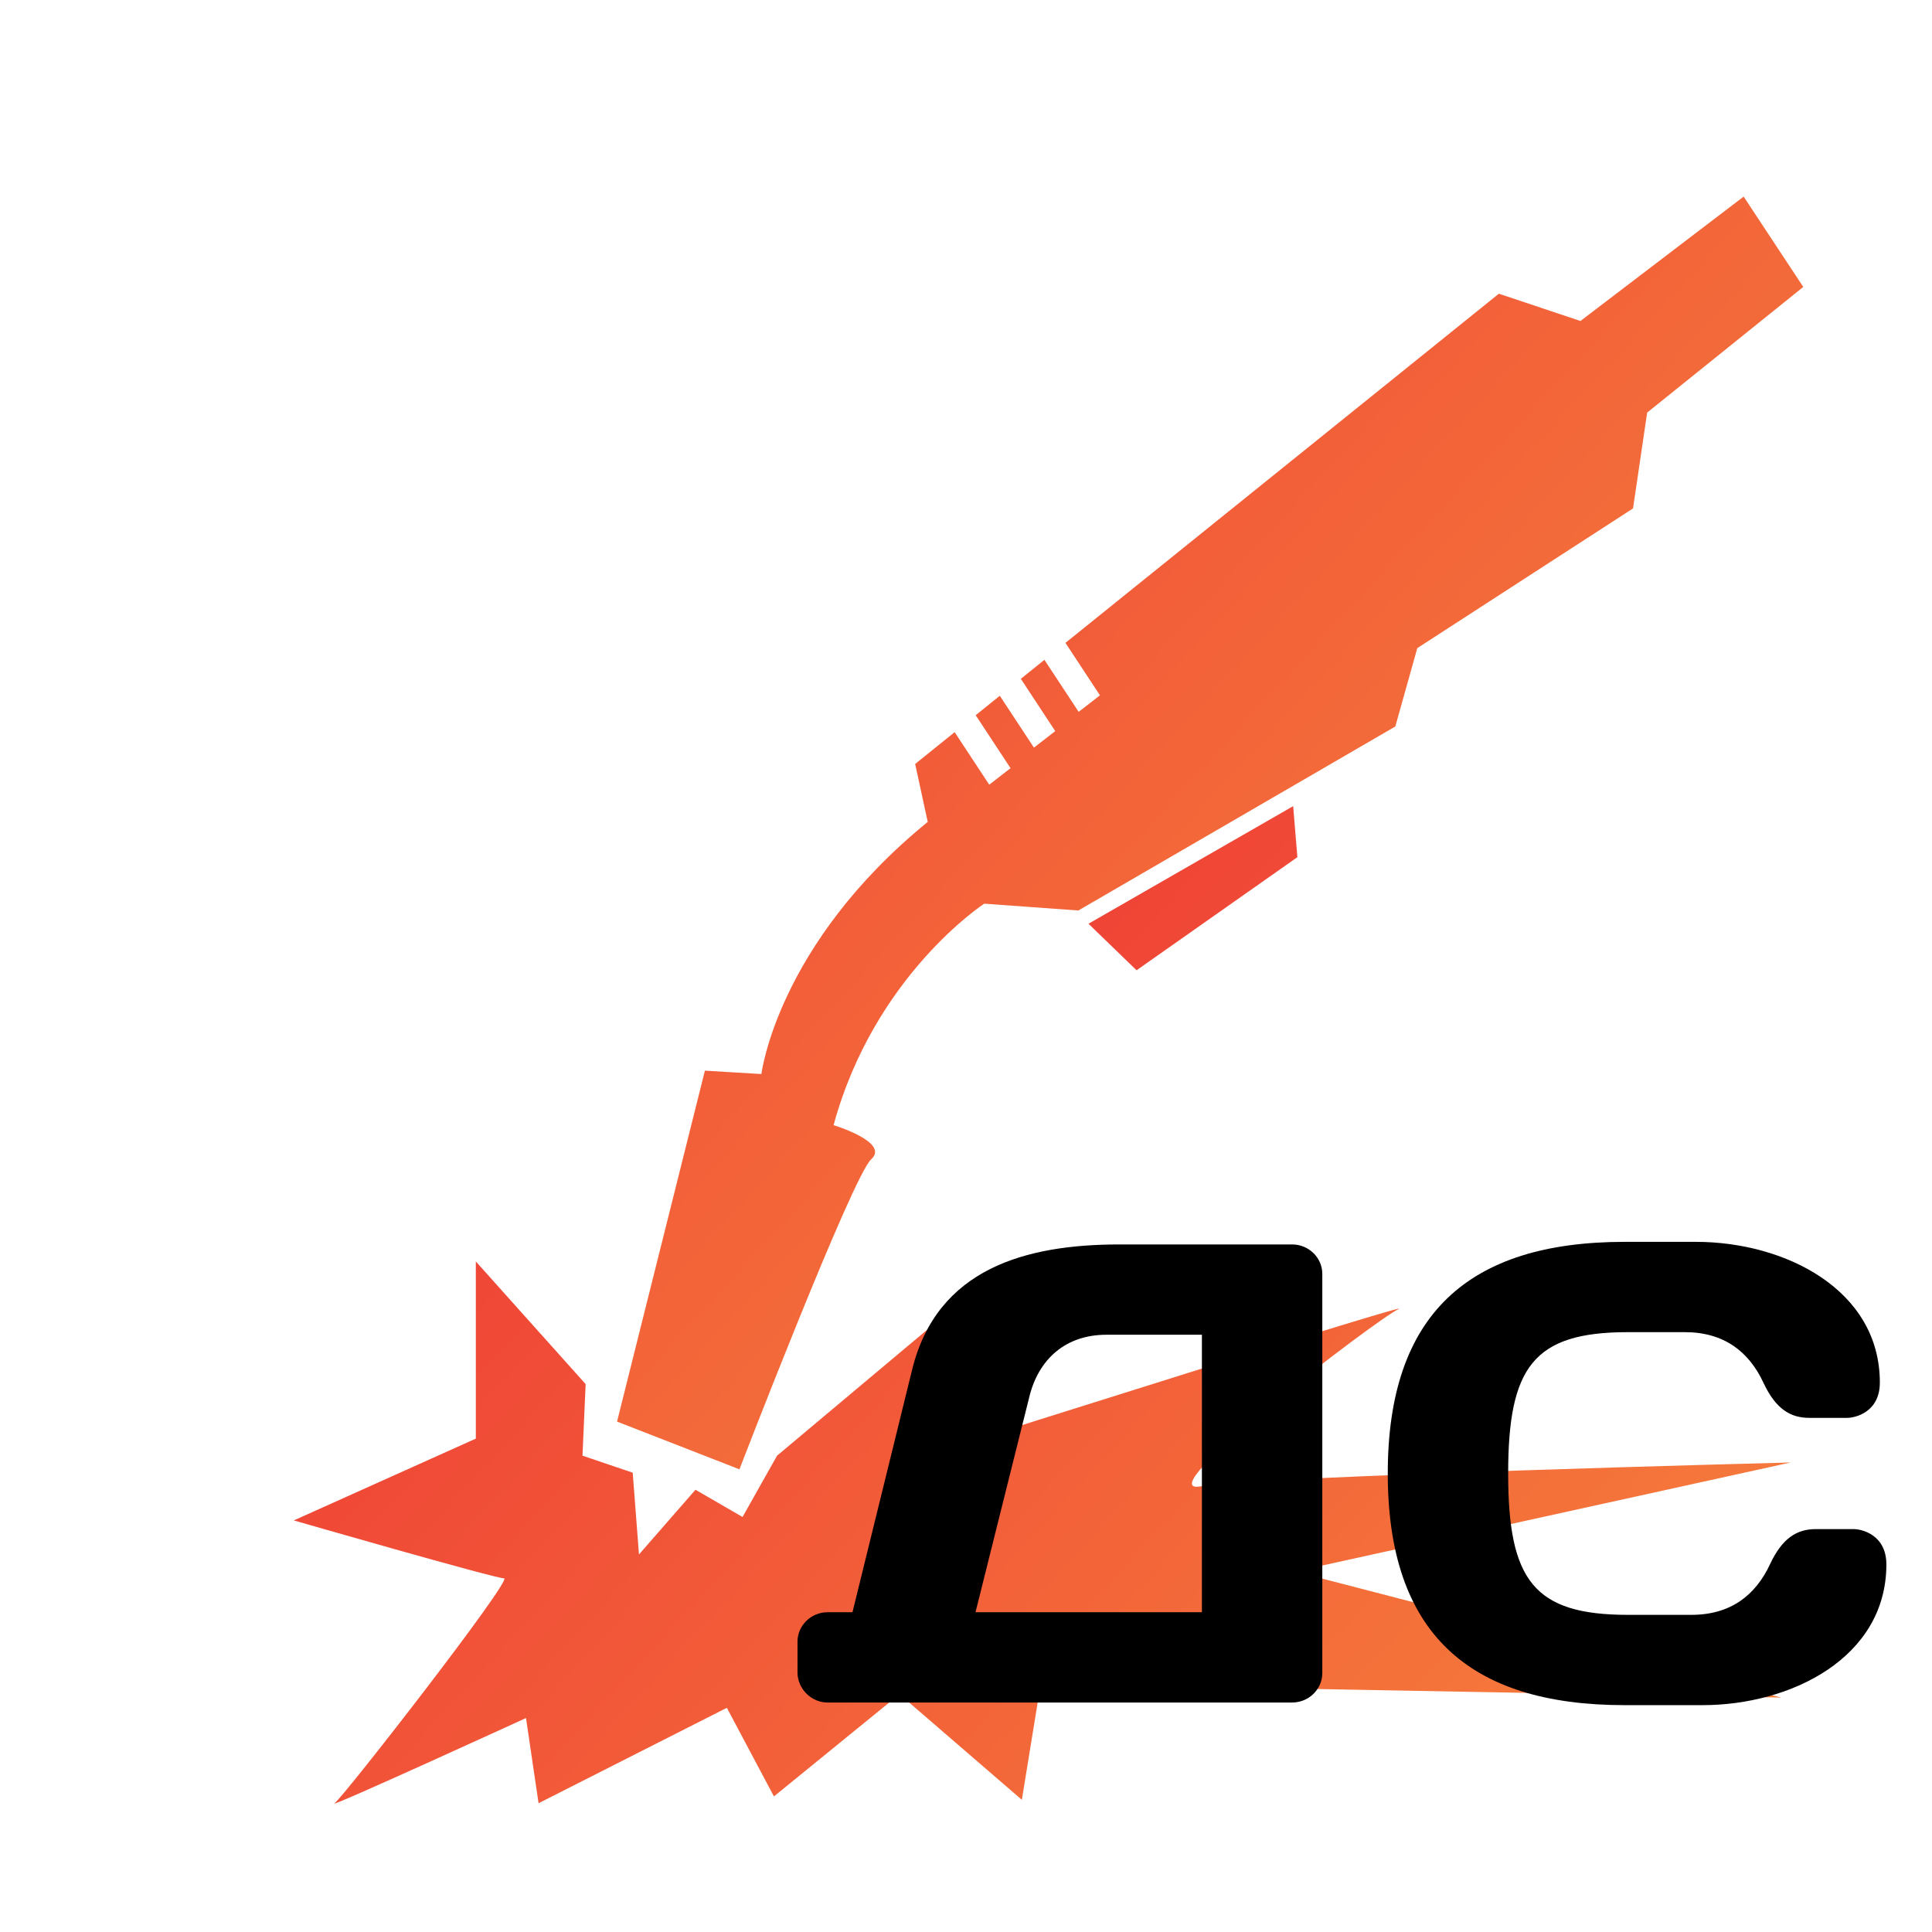
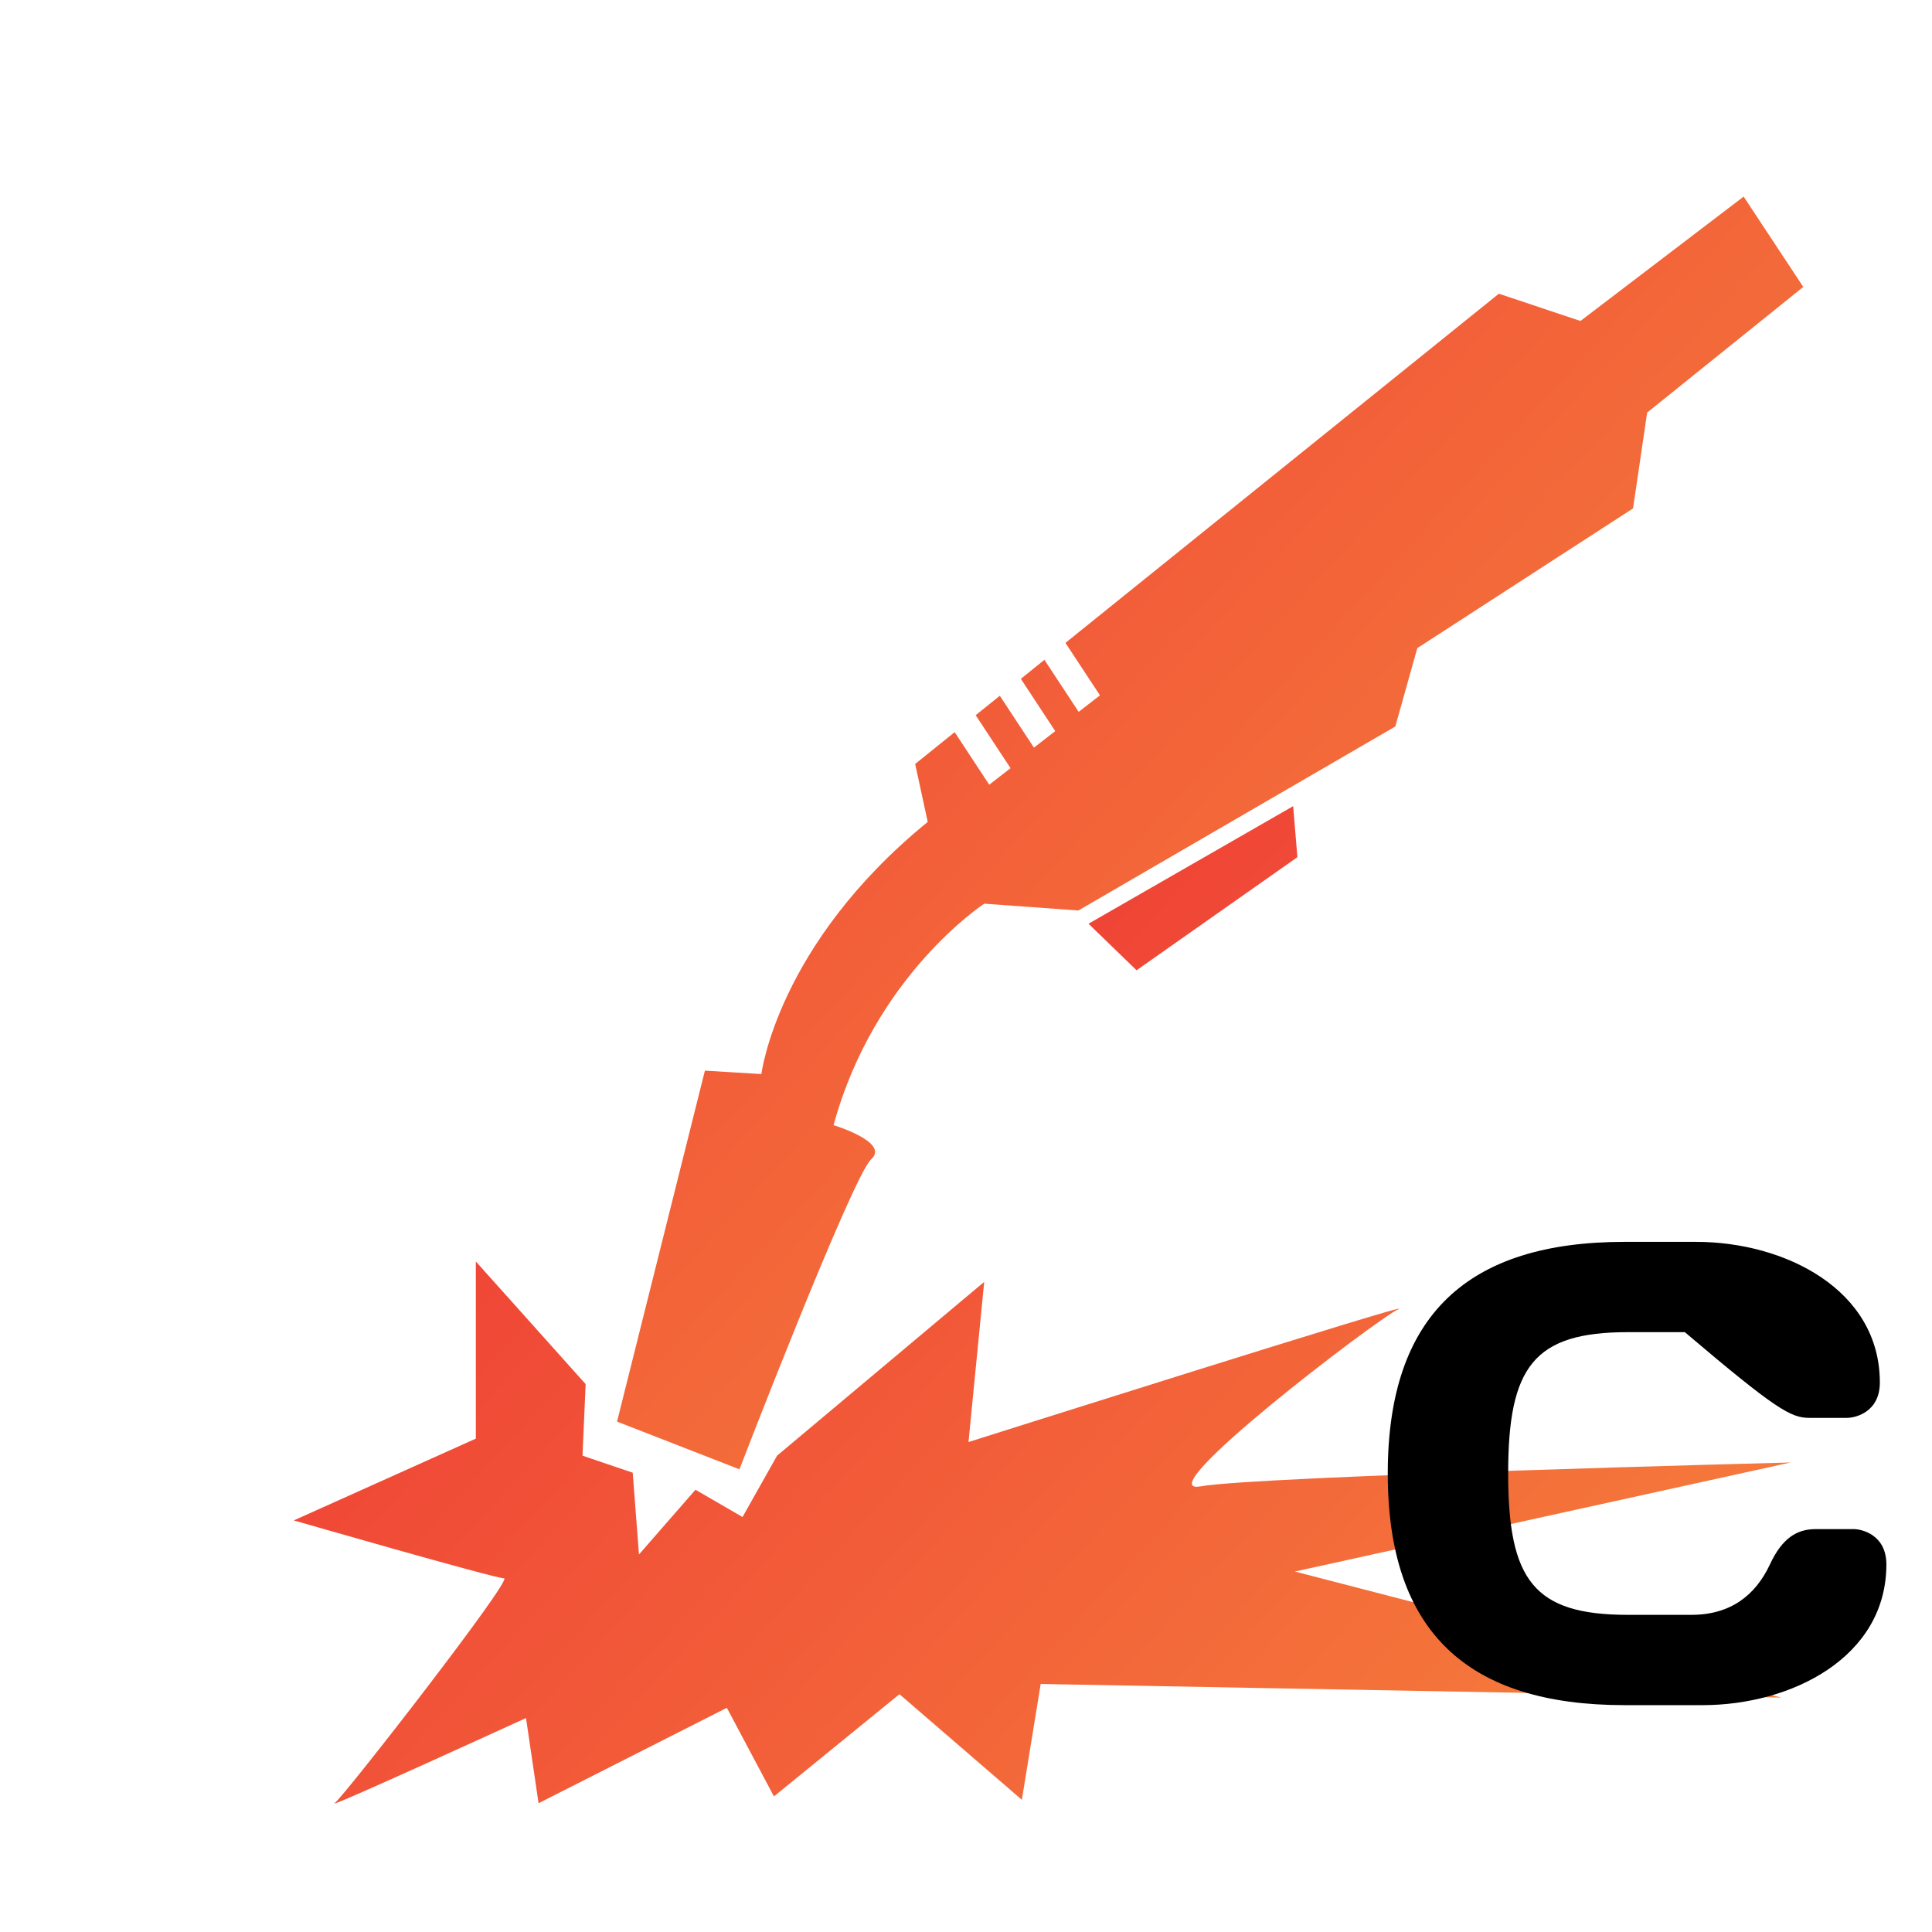
<svg xmlns="http://www.w3.org/2000/svg" version="1.1" width="500" height="500" viewBox="0 0 500 500" xml:space="preserve">
  <desc>Created with Fabric.js 3.6.3</desc>
  <defs> </defs>
  <g transform="matrix(1 0 0 1 250 250)">
    <rect style="stroke: none; stroke-width: 1; stroke-dasharray: none; stroke-linecap: butt; stroke-dashoffset: 0; stroke-linejoin: miter; stroke-miterlimit: 4; fill: rgb(255,255,255); fill-rule: nonzero; opacity: 1;" x="-250" y="-250" rx="0" ry="0" width="500" height="500" />
  </g>
  <g transform="matrix(4.873 0 0 5.291 268.924 259.206)">
    <g style="">
      <g transform="matrix(1 0 0 1 9.084 -8.247)">
        <linearGradient id="SVGID_25598" gradientUnits="userSpaceOnUse" gradientTransform="matrix(1 0 0 1 22.084 5.127)" x1="0" y1="0" x2="90" y2="90">
          <stop offset="0%" style="stop-color:rgb(239,65,54);stop-opacity: 1" />
          <stop offset="100%" style="stop-color:rgb(251,176,64);stop-opacity: 1" />
        </linearGradient>
        <path style="stroke: none; stroke-width: 1; stroke-dasharray: none; stroke-linecap: butt; stroke-dashoffset: 0; stroke-linejoin: miter; stroke-miterlimit: 4; fill: url(#SVGID_25598); fill-rule: nonzero; opacity: 1;" transform=" translate(-53.584, -36.254)" d="M 81.916 5.127 l -8.667 6.084 l -4.333 -1.334 L 45.898 26.956 l 1.833 2.566 L 46.6 30.33 l -1.819 -2.545 l -1.252 0.929 l 1.827 2.558 l -1.131 0.808 l -1.813 -2.537 l -1.281 0.951 l 1.851 2.591 l -1.131 0.808 l -1.837 -2.57 l -2.097 1.556 l 0.667 2.834 c -8 6 -8.834 12.333 -8.834 12.333 l -3 -0.166 l -4.666 17.166 l 6.5 2.334 c 0 0 6 -14.334 7 -15.167 c 1 -0.833 -2 -1.667 -2 -1.667 c 2.167 -7.334 8 -10.833 8 -10.833 l 5 0.333 l 16.833 -9 l 1.167 -3.833 l 11.458 -6.834 l 0.75 -4.687 l 8.292 -6.146 L 81.916 5.127 z" stroke-linecap="round" />
      </g>
      <g transform="matrix(1 0 0 1 8.169 -5.545)">
        <linearGradient id="SVGID_25599" gradientUnits="userSpaceOnUse" gradientTransform="matrix(1 0 0 1 -5.547 -4.014)" x1="0" y1="0" x2="90" y2="90">
          <stop offset="0%" style="stop-color:rgb(239,65,54);stop-opacity: 1" />
          <stop offset="100%" style="stop-color:rgb(251,176,64);stop-opacity: 1" />
        </linearGradient>
        <polygon style="stroke: none; stroke-width: 1; stroke-dasharray: none; stroke-linecap: butt; stroke-dashoffset: 0; stroke-linejoin: miter; stroke-miterlimit: 4; fill: url(#SVGID_25599); fill-rule: nonzero; opacity: 1;" points="-5.547,1.738 5.323,-4.014 5.547,-1.518 -2.994,4.014 " />
      </g>
      <g transform="matrix(1 0 0 1 0.166 25.97)">
        <linearGradient id="SVGID_25600" gradientUnits="userSpaceOnUse" gradientTransform="matrix(1 0 0 1 4.917 57.211)" x1="0" y1="0" x2="90" y2="90">
          <stop offset="0%" style="stop-color:rgb(239,65,54);stop-opacity: 1" />
          <stop offset="100%" style="stop-color:rgb(251,176,64);stop-opacity: 1" />
        </linearGradient>
        <path style="stroke: none; stroke-width: 1; stroke-dasharray: none; stroke-linecap: butt; stroke-dashoffset: 0; stroke-linejoin: miter; stroke-miterlimit: 4; fill: url(#SVGID_25600); fill-rule: nonzero; opacity: 1;" transform=" translate(-44.666, -70.47)" d="M 14.583 57.211 l 5.833 6 l -0.167 3.5 l 2.667 0.833 l 0.333 4 l 3 -3.166 l 2.5 1.333 l 1.834 -3 l 11 -8.5 l -0.834 7.833 c 0 0 24.001 -7 22.834 -6.5 c -1.167 0.5 -13.5 9.167 -10.5 8.667 s 31.333 -1.167 31.333 -1.167 l -26.333 5.334 l 25.833 6.166 l -39.333 -0.666 l -1 5.666 l -6.5 -5.166 l -6.667 5 l -2.5 -4.334 l -10 4.667 l -0.667 -4.167 c 0 0 -10.666 4.5 -10.166 4.167 c 0.5 -0.333 9.5 -11 9 -11 S 4.917 69.878 4.917 69.878 l 9.667 -4 V 57.211 z" stroke-linecap="round" />
      </g>
    </g>
  </g>
  <g transform="matrix(1 0 0 1 349.412 387.411)" style="">
-     <path fill="#000000" opacity="1" d="M-128.79 29.83L-135.23 29.83C-139.46 29.83-143.02 33.22-143.02 37.45L-143.02 45.41C-143.02 49.64-139.46 53.20-135.23 53.20L-14.99 53.20C-10.75 53.20-7.20 49.81-7.20 45.58L-7.20-57.72C-7.20-61.96-10.75-65.35-14.99-65.35L-59.70-65.35C-83.74-65.35-106.94-59.25-113.38-32.83ZM-83.07-25.72C-80.70-35.71-73.58-41.98-63.08-41.98L-38.36-41.98L-38.36 29.83L-96.95 29.83Z" />
-     <path fill="#000000" opacity="1" d="M9.74-6.07C9.74 35.08 30.57 53.88 71.04 53.88L91.19 53.88C114.23 53.88 138.78 41.51 138.78 17.47C138.78 9.85 132.52 8.32 130.31 8.32L120.49 8.32C115.75 8.32 111.86 10.52 108.64 17.47C104.91 25.43 98.48 30.51 88.32 30.51L71.89 30.51C47.50 30.51 40.90 21.53 40.90-6.07C40.90-33.68 47.50-42.65 71.89-42.65L86.62-42.65C96.78-42.65 103.22-37.57 106.94-29.61C110.16-22.67 114.06-20.47 118.80-20.47L128.62-20.47C130.82-20.47 137.09-21.99 137.09-29.61C137.09-53.66 112.53-66.02 89.50-66.02L71.04-66.02C30.57-66.02 9.74-47.22 9.74-6.07Z" />
+     <path fill="#000000" opacity="1" d="M9.74-6.07C9.74 35.08 30.57 53.88 71.04 53.88L91.19 53.88C114.23 53.88 138.78 41.51 138.78 17.47C138.78 9.85 132.52 8.32 130.31 8.32L120.49 8.32C115.75 8.32 111.86 10.52 108.64 17.47C104.91 25.43 98.48 30.51 88.32 30.51L71.89 30.51C47.50 30.51 40.90 21.53 40.90-6.07C40.90-33.68 47.50-42.65 71.89-42.65L86.62-42.65C110.16-22.67 114.06-20.47 118.80-20.47L128.62-20.47C130.82-20.47 137.09-21.99 137.09-29.61C137.09-53.66 112.53-66.02 89.50-66.02L71.04-66.02C30.57-66.02 9.74-47.22 9.74-6.07Z" />
  </g>
</svg>